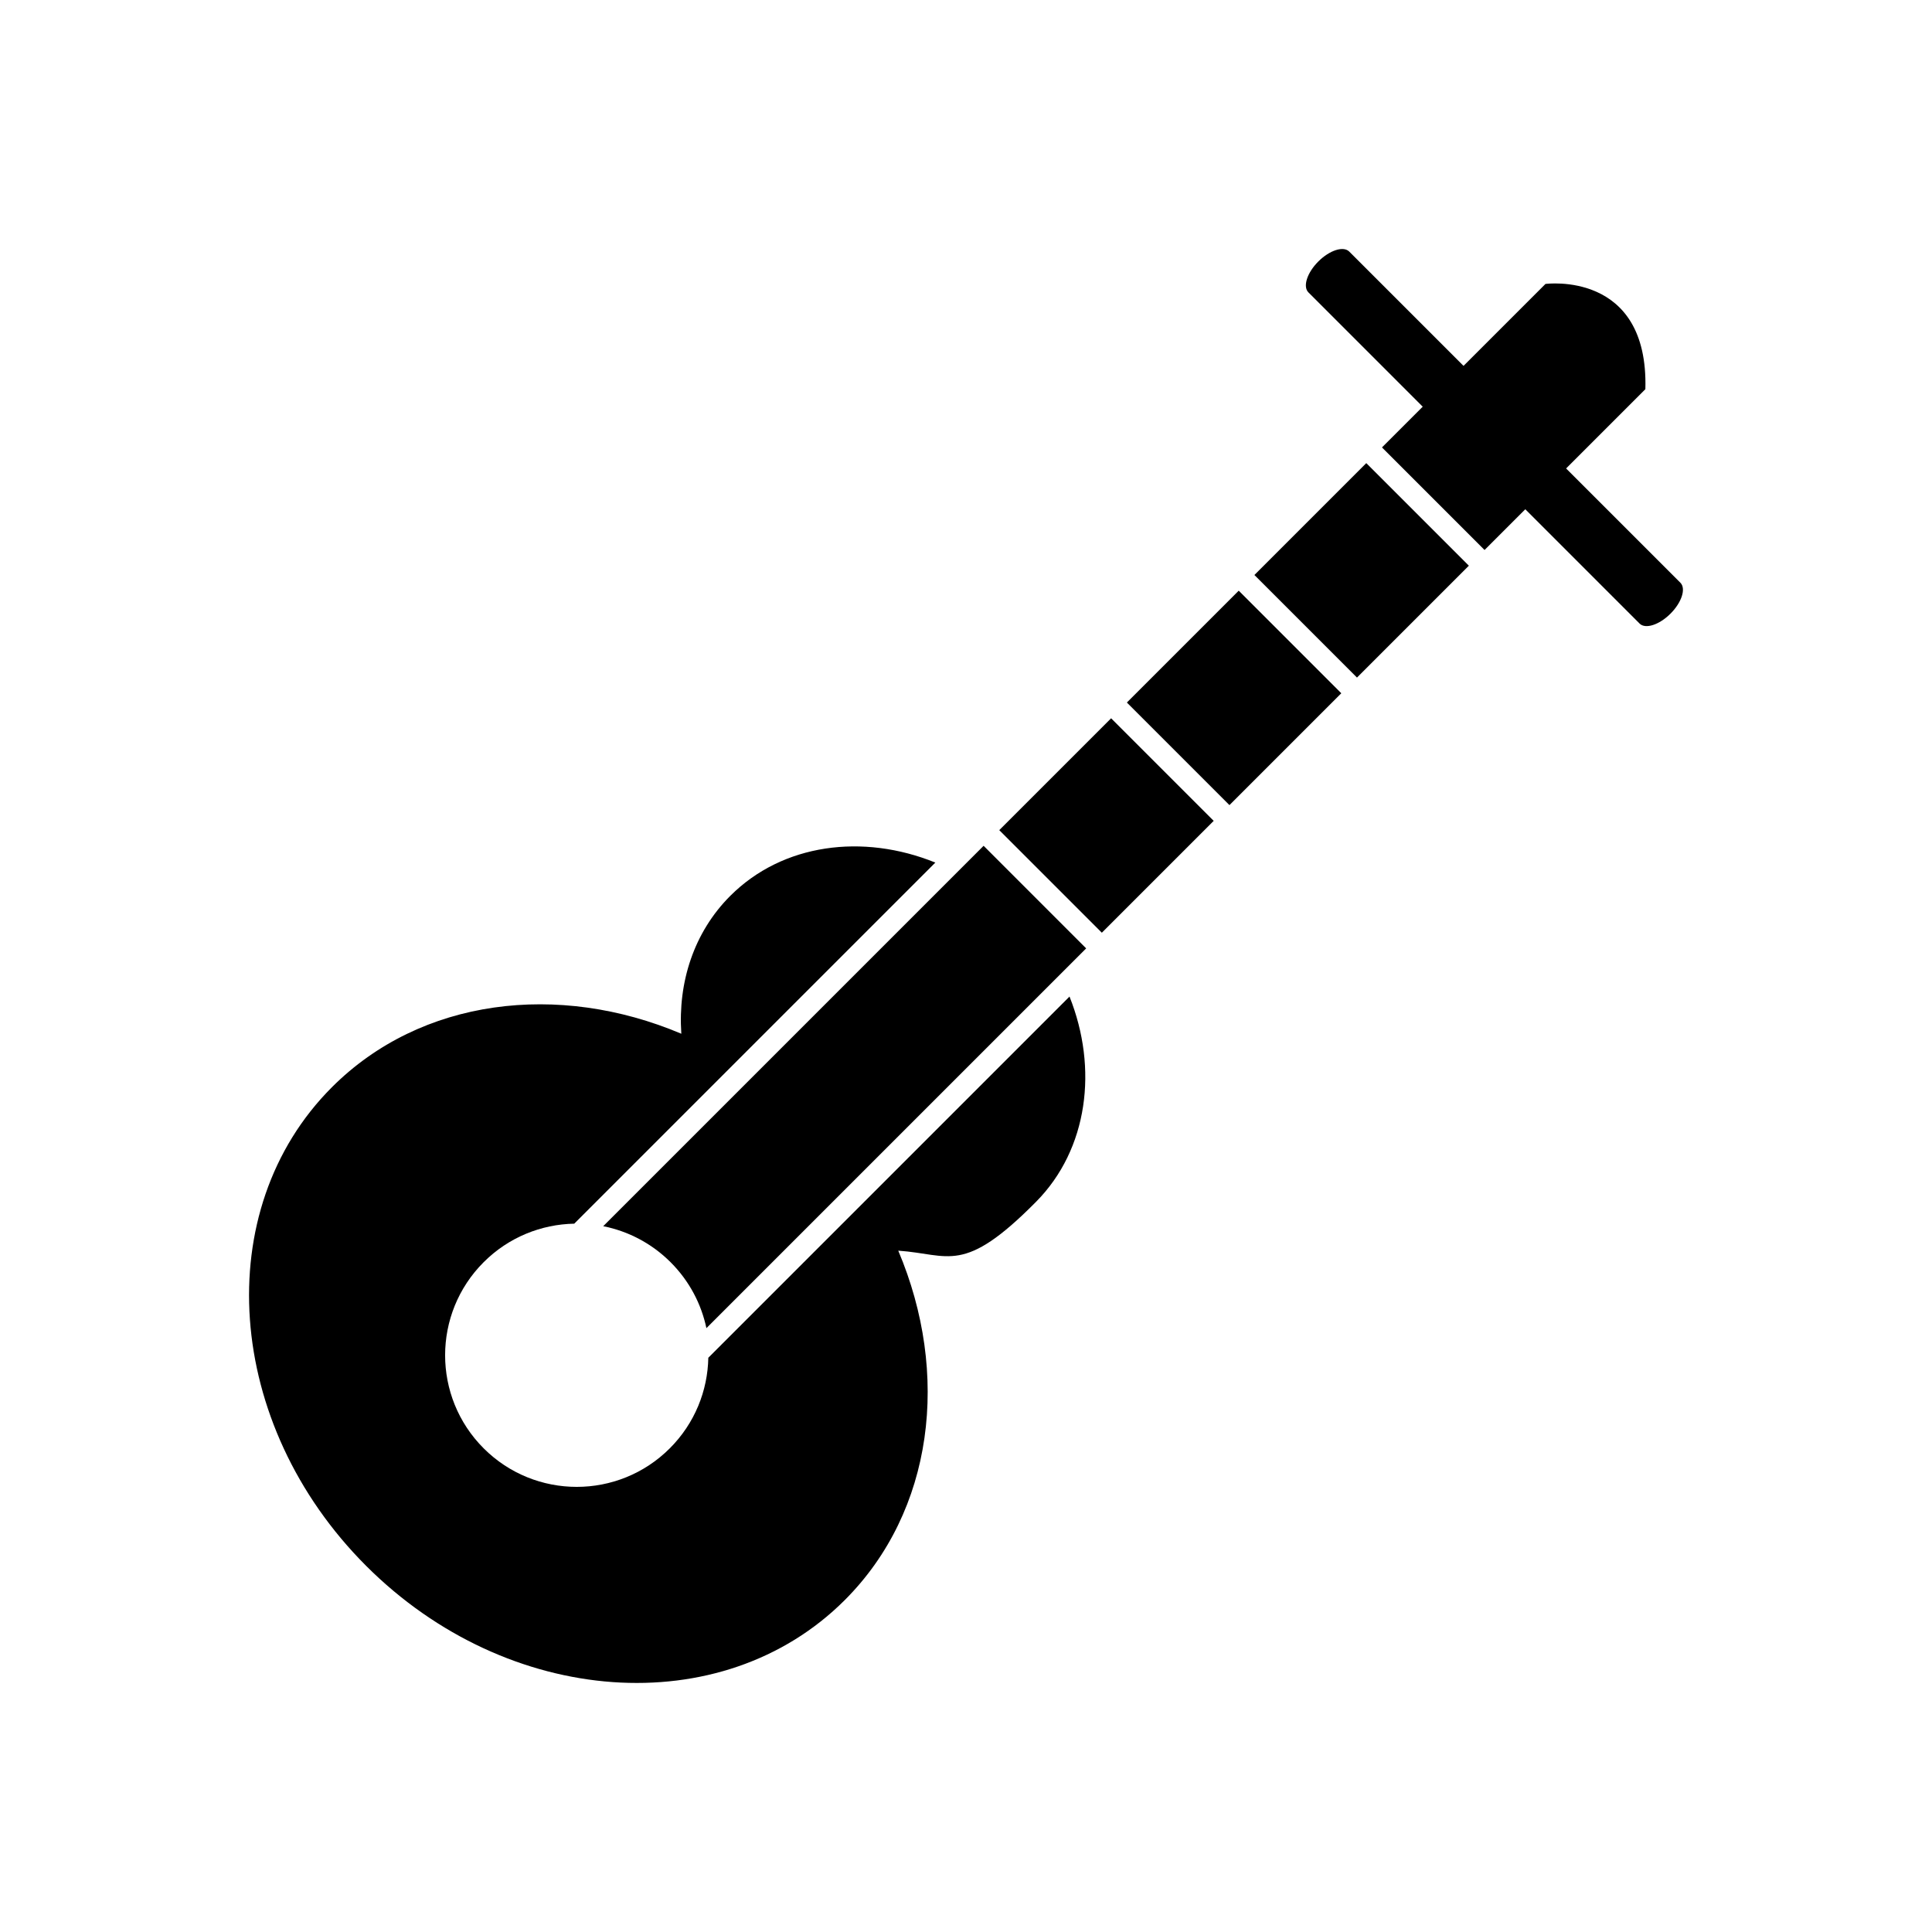
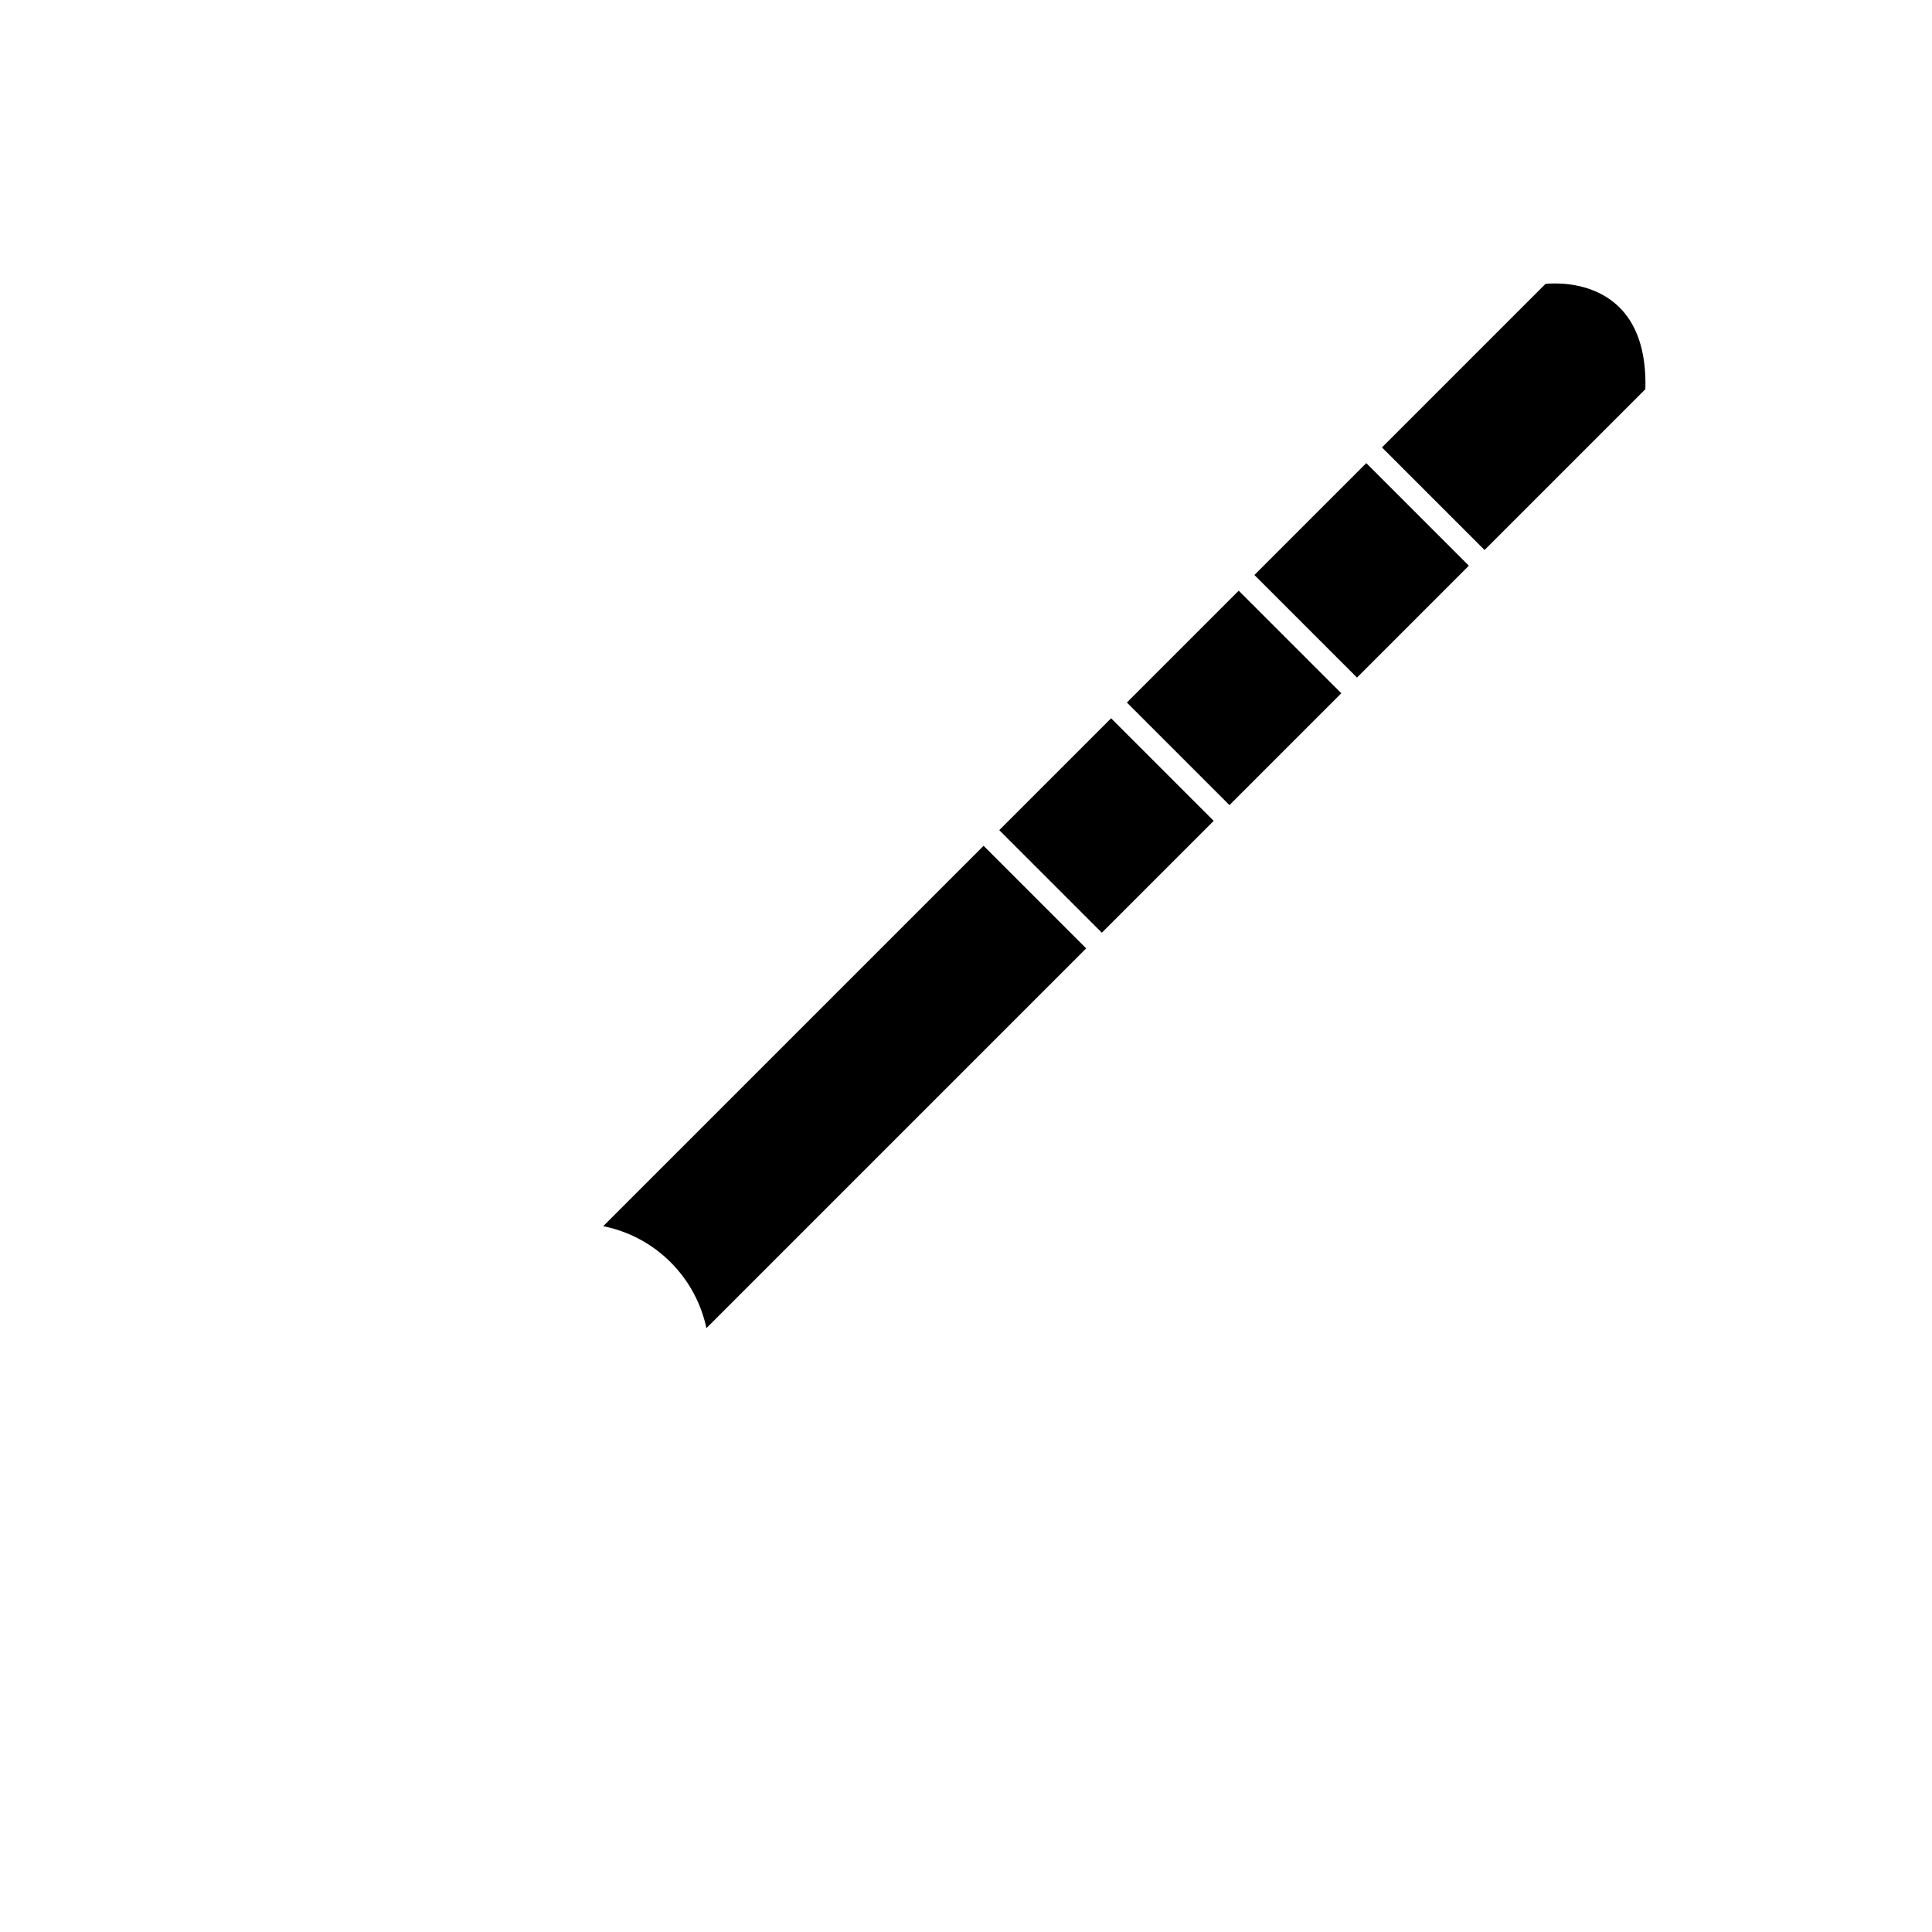
<svg xmlns="http://www.w3.org/2000/svg" fill="#000000" width="800px" height="800px" version="1.1" viewBox="144 144 512 512">
  <g>
-     <path d="m427.43 408.1c7.613 19.031 4.938 40.434-8.84 54.363-19.352 19.562-22.91 13.906-36.543 12.977 13.777 32.547 9.457 68.965-14.168 92.59-32.527 32.527-89.32 28.469-126.85-9.062s-41.586-94.324-9.062-126.85c23.621-23.621 60.043-27.941 92.59-14.168-0.93-13.633 3.316-26.883 12.977-36.543 13.875-13.875 35.156-16.586 54.34-8.816l-95.695 95.695c-8.703 0.164-17.359 3.566-24.004 10.207-13.621 13.621-13.621 35.707 0 49.328s35.707 13.621 49.328 0c6.644-6.644 10.043-15.297 10.207-24.004l95.719-95.719z" fill-rule="evenodd" />
    <path d="m580.04 247.14-42.617 42.617-27.184-27.184 43.324-43.324s27.363-3.691 26.477 27.891zm-46.777 46.777-29.648 29.648-27.184-27.184 29.648-29.648zm-33.805 33.805-29.641 29.641-27.184-27.184 29.641-29.641zm-33.816 33.816-29.641 29.641-27.184-27.184 29.641-29.641zm-33.797 33.797-100.64 100.64c-1.352-6.398-4.508-12.488-9.477-17.457-5.074-5.074-11.324-8.262-17.871-9.562l100.81-100.81z" fill-rule="evenodd" />
-     <path d="m555.6 264.71c-1.535-1.535-5.203-0.363-8.191 2.625-2.984 2.984-4.16 6.652-2.625 8.191l33.723 33.723c1.535 1.535 5.203 0.363 8.191-2.625 2.984-2.984 4.16-6.652 2.625-8.191z" />
-     <path d="m501.56 210.67c-1.535-1.535-5.203-0.363-8.191 2.625-2.984 2.984-4.16 6.652-2.625 8.191l34.359 34.359c1.535 1.535 5.203 0.363 8.191-2.625 2.984-2.984 4.16-6.652 2.625-8.191z" />
  </g>
</svg>